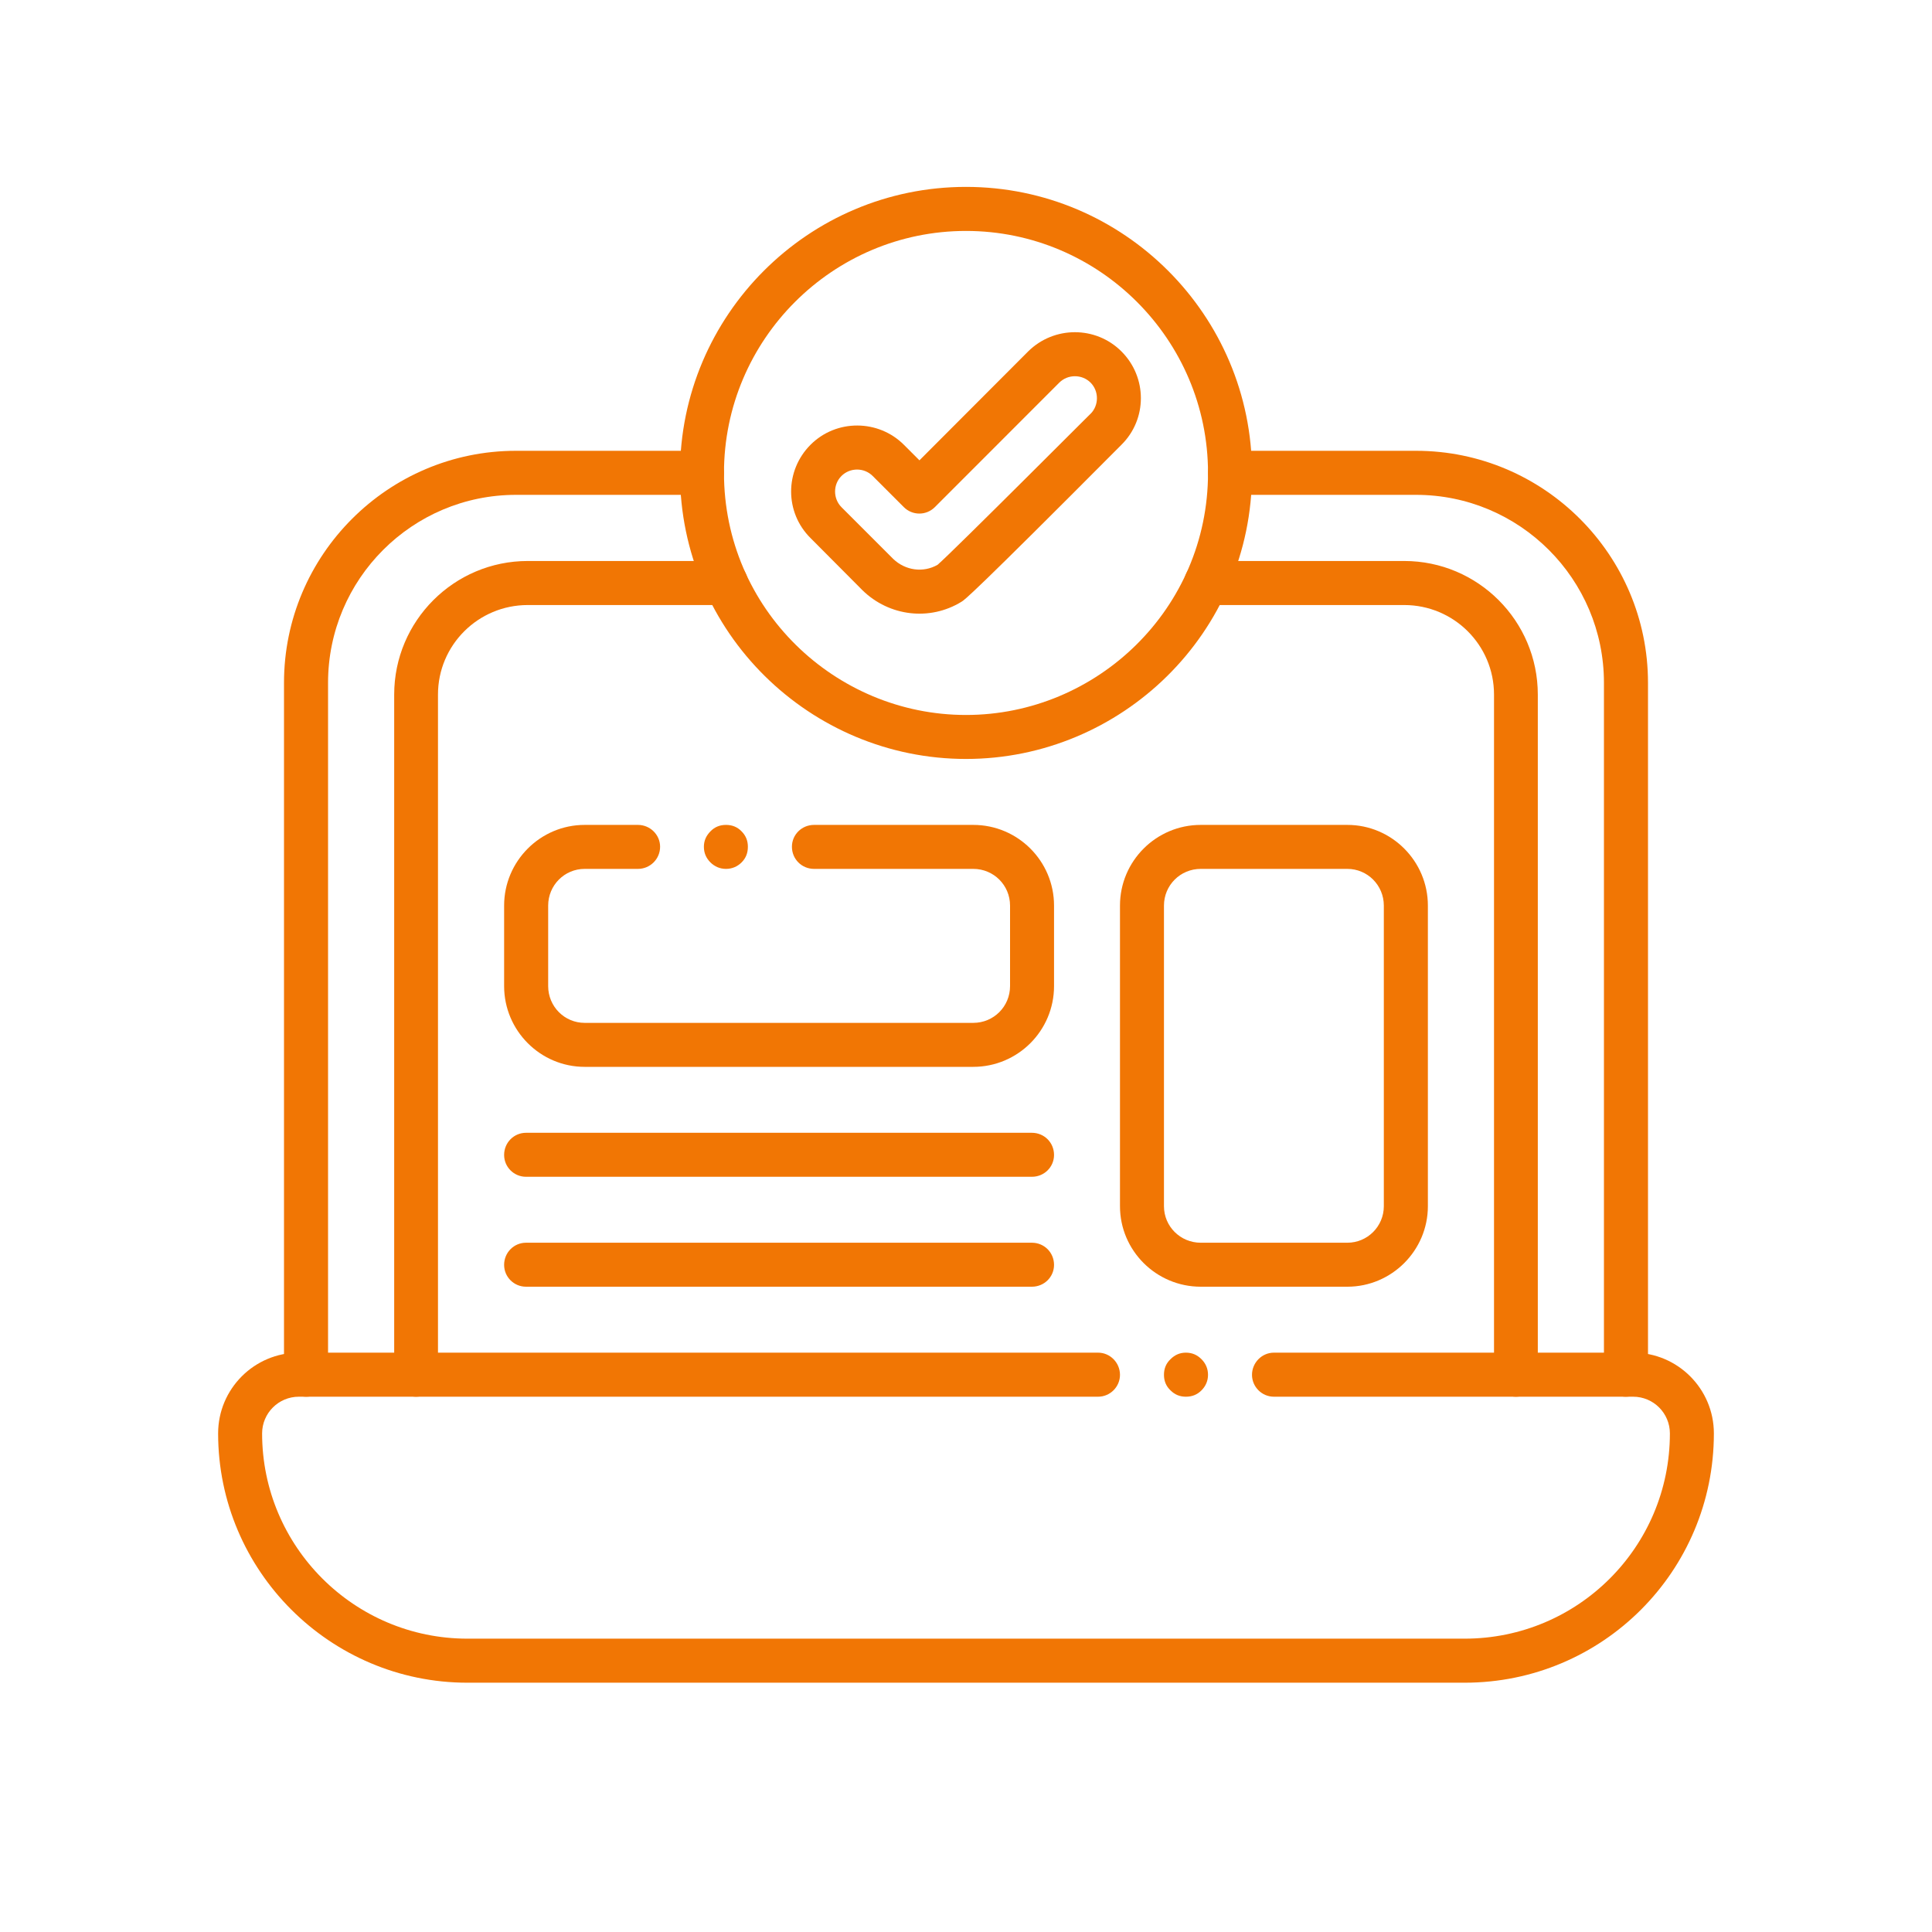
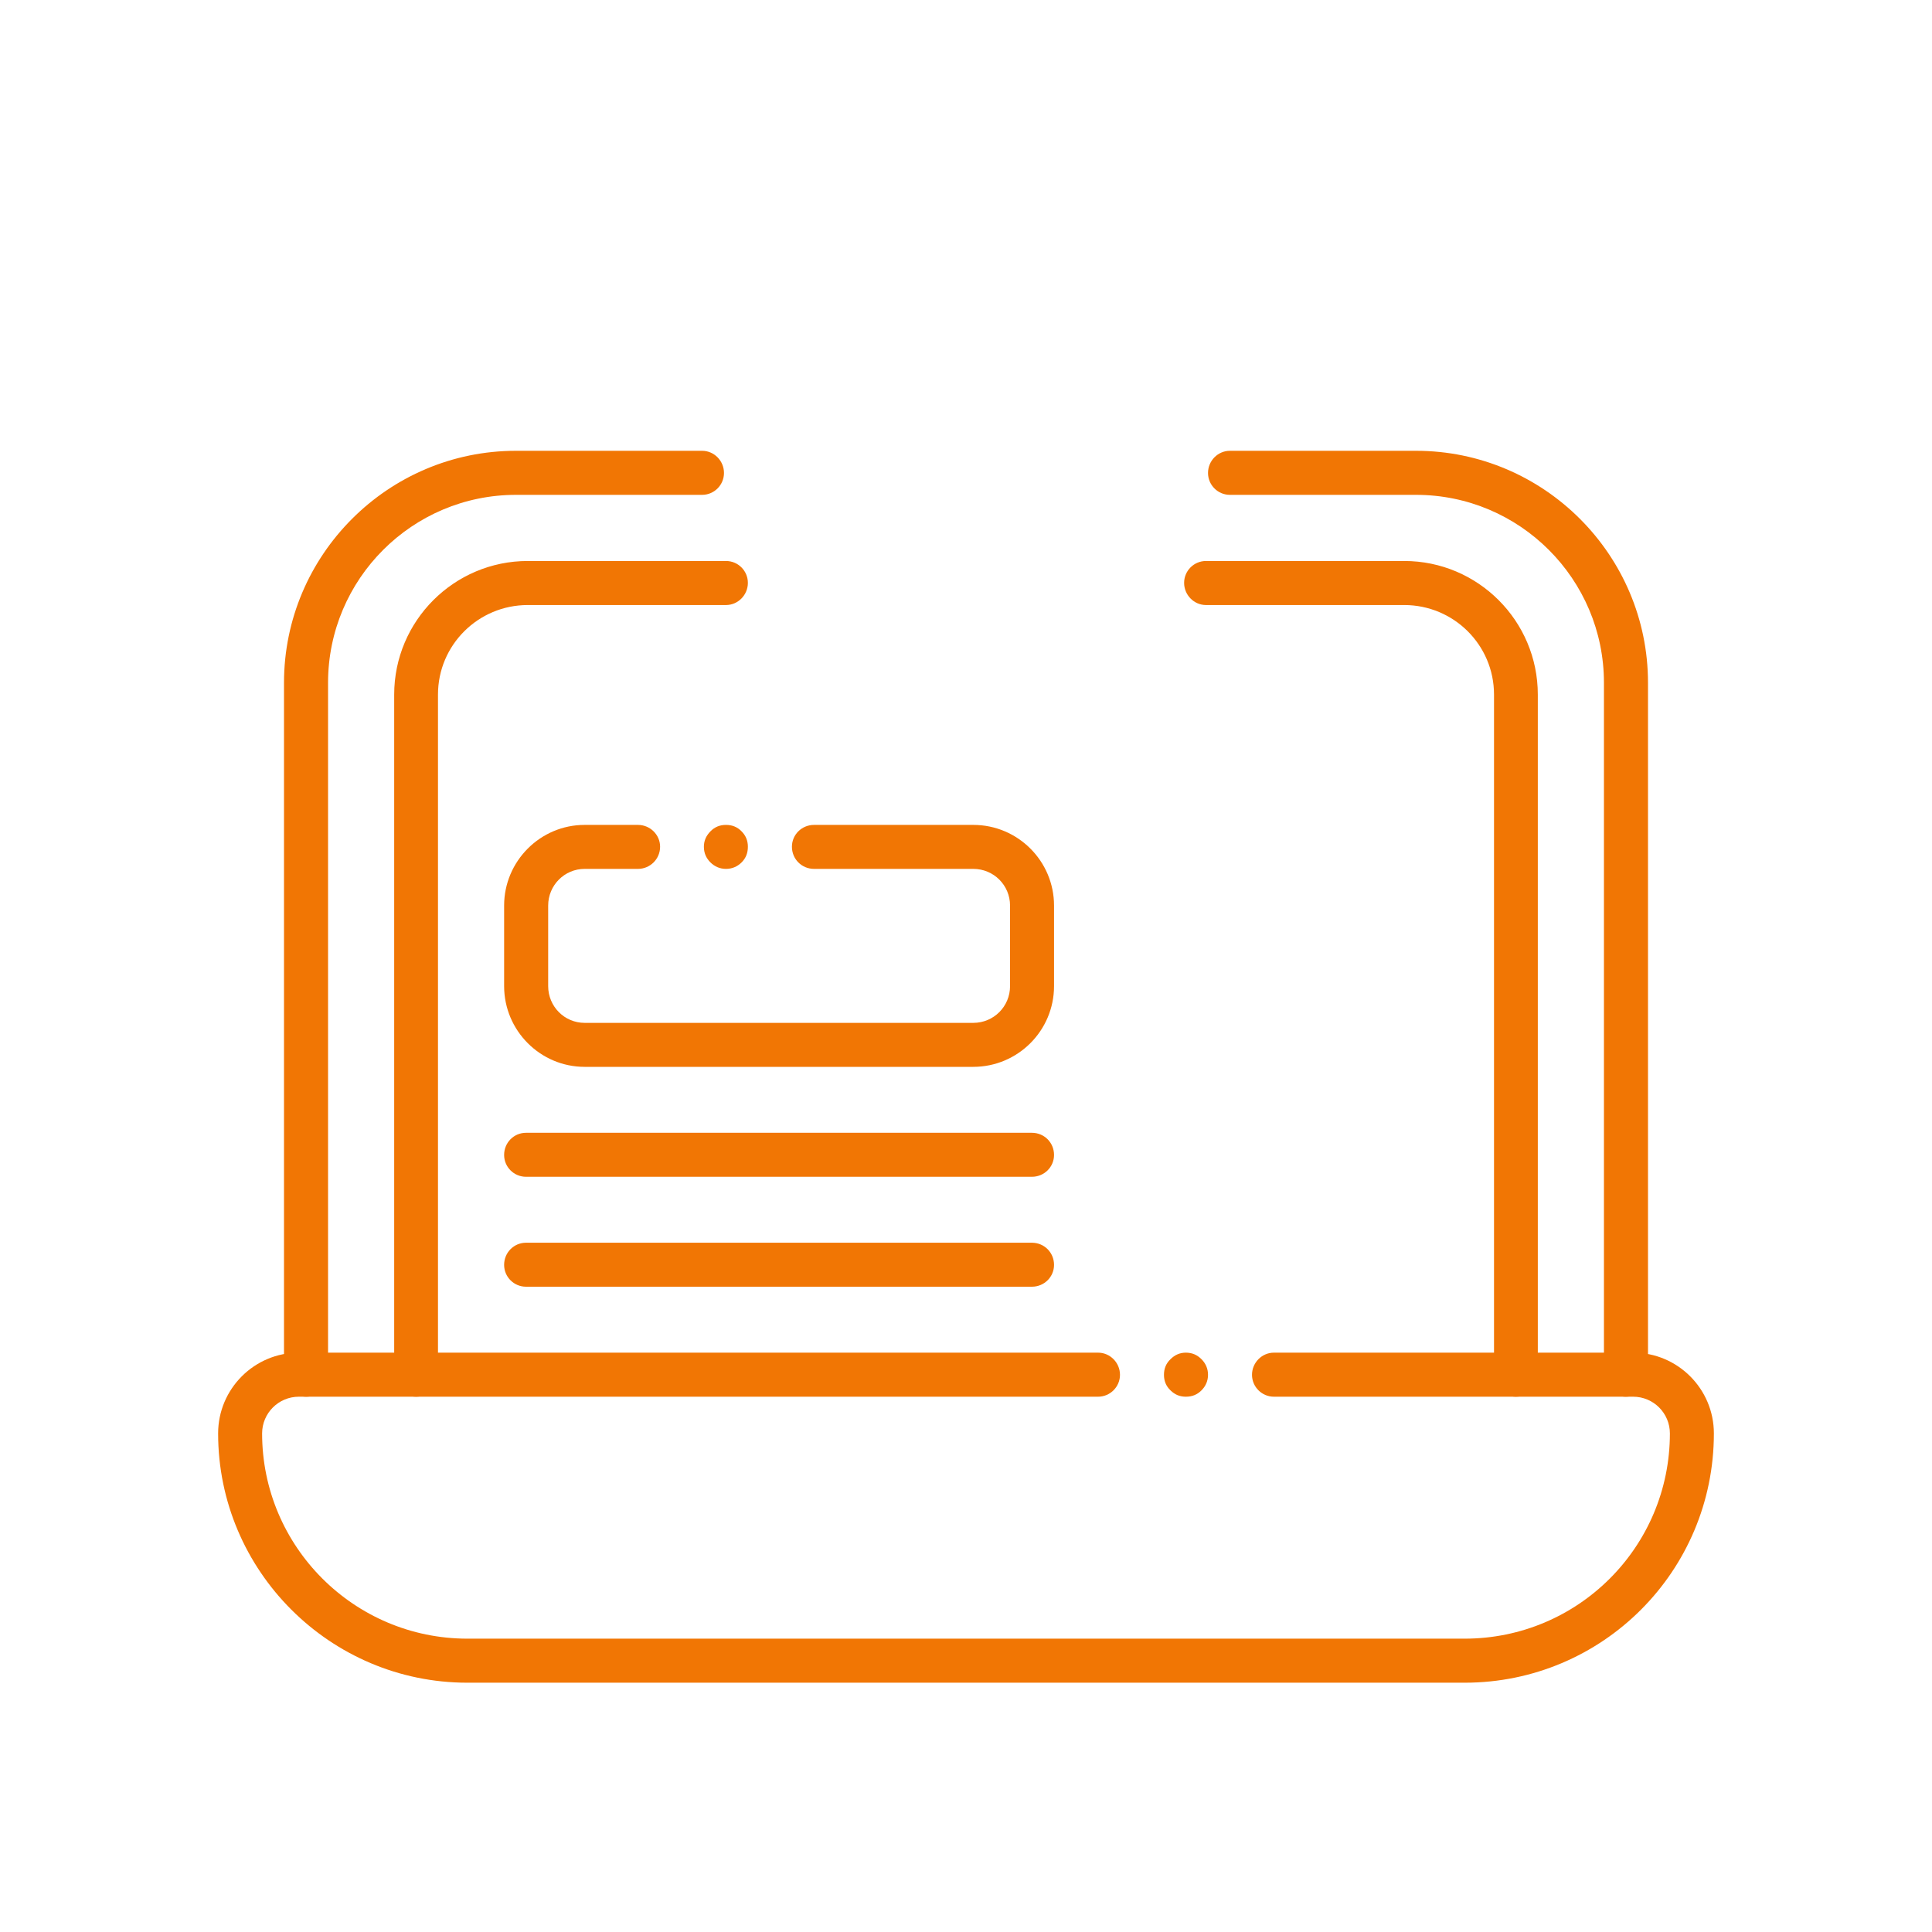
<svg xmlns="http://www.w3.org/2000/svg" width="40" zoomAndPan="magnify" viewBox="0 0 30 30" height="40" preserveAspectRatio="xMidYMid meet" version="1.0">
  <defs>
    <clipPath id="aca7f260e7">
      <path d="M 3.387 21 L 26.613 21 L 26.613 26.129 L 3.387 26.129 Z M 3.387 21 " clip-rule="nonzero" />
    </clipPath>
    <clipPath id="66bb12ce84">
-       <path d="M 10 2.902 L 20 2.902 L 20 12 L 10 12 Z M 10 2.902 " clip-rule="nonzero" />
-     </clipPath>
+       </clipPath>
  </defs>
  <g clip-path="url(#aca7f260e7)">
    <path fill="#f17604" d="M 22.742 26.129 L 7.258 26.129 C 5.125 26.129 3.387 24.391 3.387 22.258 C 3.387 21.566 3.949 21.004 4.641 21.004 L 4.754 21.004 C 4.941 21.004 5.094 21.16 5.094 21.348 C 5.094 21.535 4.941 21.688 4.754 21.688 L 4.641 21.688 C 4.324 21.688 4.07 21.945 4.07 22.258 C 4.07 24.016 5.5 25.445 7.258 25.445 L 22.742 25.445 C 24.504 25.445 25.93 24.02 25.93 22.258 C 25.93 21.945 25.676 21.688 25.359 21.688 L 25.246 21.688 C 25.059 21.688 24.906 21.535 24.906 21.348 C 24.906 21.16 25.059 21.004 25.246 21.004 L 25.359 21.004 C 26.051 21.004 26.613 21.566 26.613 22.258 C 26.613 24.398 24.883 26.129 22.742 26.129 Z M 22.742 26.129 " fill-opacity="1" fill-rule="nonzero" />
  </g>
  <path fill="#f17604" d="M 6.461 21.688 L 4.754 21.688 C 4.566 21.688 4.41 21.535 4.41 21.348 L 4.41 10.602 C 4.41 8.617 6.027 7 8.012 7 L 10.902 7 C 11.09 7 11.242 7.156 11.242 7.344 C 11.242 7.531 11.09 7.684 10.902 7.684 L 8.012 7.684 C 6.402 7.684 5.094 8.992 5.094 10.602 L 5.094 21.004 L 6.461 21.004 C 6.648 21.004 6.801 21.16 6.801 21.348 C 6.801 21.535 6.648 21.688 6.461 21.688 Z M 6.461 21.688 " fill-opacity="1" fill-rule="nonzero" />
  <path fill="#f17604" d="M 25.246 21.688 L 23.539 21.688 C 23.352 21.688 23.199 21.535 23.199 21.348 C 23.199 21.16 23.352 21.004 23.539 21.004 L 24.906 21.004 L 24.906 10.602 C 24.906 8.992 23.598 7.684 21.988 7.684 L 19.098 7.684 C 18.91 7.684 18.758 7.531 18.758 7.344 C 18.758 7.156 18.91 7 19.098 7 L 21.988 7 C 23.973 7 25.59 8.617 25.59 10.602 L 25.59 21.348 C 25.59 21.535 25.434 21.688 25.246 21.688 Z M 25.246 21.688 " fill-opacity="1" fill-rule="nonzero" />
  <path fill="#f17604" d="M 17.051 21.688 L 6.461 21.688 C 6.273 21.688 6.121 21.535 6.121 21.348 L 6.121 10.785 C 6.121 9.641 7.051 8.711 8.195 8.711 L 11.273 8.711 C 11.461 8.711 11.613 8.863 11.613 9.051 C 11.613 9.238 11.461 9.395 11.273 9.395 L 8.195 9.395 C 7.426 9.395 6.801 10.016 6.801 10.785 L 6.801 21.004 L 17.051 21.004 C 17.238 21.004 17.391 21.16 17.391 21.348 C 17.391 21.535 17.238 21.688 17.051 21.688 Z M 17.051 21.688 " fill-opacity="1" fill-rule="nonzero" />
  <path fill="#f17604" d="M 23.539 21.688 L 19.781 21.688 C 19.594 21.688 19.441 21.535 19.441 21.348 C 19.441 21.16 19.594 21.004 19.781 21.004 L 23.199 21.004 L 23.199 10.785 C 23.199 10.016 22.574 9.395 21.805 9.395 L 18.727 9.395 C 18.539 9.395 18.387 9.238 18.387 9.051 C 18.387 8.863 18.539 8.711 18.727 8.711 L 21.805 8.711 C 22.949 8.711 23.879 9.641 23.879 10.785 L 23.879 21.348 C 23.879 21.535 23.727 21.688 23.539 21.688 Z M 23.539 21.688 " fill-opacity="1" fill-rule="nonzero" />
-   <path fill="#f17604" d="M 13.391 9.164 L 12.586 8.355 C 12.184 7.957 12.184 7.309 12.586 6.906 C 12.988 6.504 13.641 6.512 14.035 6.906 L 14.277 7.148 L 15.965 5.457 C 16.367 5.059 17.016 5.059 17.414 5.457 C 17.816 5.859 17.816 6.508 17.414 6.906 C 15.078 9.254 14.977 9.316 14.93 9.344 C 14.441 9.645 13.809 9.574 13.391 9.164 Z M 13.066 7.391 C 12.934 7.523 12.934 7.742 13.066 7.875 L 13.871 8.68 C 14.059 8.859 14.336 8.898 14.559 8.77 C 14.816 8.547 17.074 6.281 16.934 6.426 C 17.066 6.293 17.066 6.074 16.934 5.941 C 16.801 5.809 16.582 5.809 16.449 5.941 L 14.516 7.875 C 14.383 8.008 14.168 8.008 14.035 7.875 L 13.551 7.391 C 13.418 7.258 13.199 7.258 13.066 7.391 Z M 14.574 8.762 C 14.574 8.762 14.57 8.762 14.566 8.766 C 14.57 8.762 14.57 8.762 14.574 8.762 Z M 14.574 8.762 " fill-opacity="1" fill-rule="nonzero" />
  <g clip-path="url(#66bb12ce84)">
    <path fill="#f17604" d="M 15 11.785 C 12.59 11.785 10.559 9.832 10.559 7.344 C 10.559 4.895 12.551 2.902 15 2.902 C 17.449 2.902 19.441 4.895 19.441 7.344 C 19.441 9.832 17.41 11.785 15 11.785 Z M 15 3.586 C 12.93 3.586 11.242 5.273 11.242 7.344 C 11.242 9.453 12.965 11.102 15 11.102 C 17.035 11.102 18.758 9.453 18.758 7.344 C 18.758 5.273 17.07 3.586 15 3.586 Z M 15 3.586 " fill-opacity="1" fill-rule="nonzero" />
  </g>
  <path fill="#f17604" d="M 15.113 16.566 L 9.078 16.566 C 8.391 16.566 7.828 16.004 7.828 15.312 L 7.828 14.062 C 7.828 13.371 8.391 12.809 9.078 12.809 L 9.906 12.809 C 10.094 12.809 10.25 12.961 10.25 13.148 C 10.25 13.34 10.094 13.492 9.906 13.492 L 9.078 13.492 C 8.766 13.492 8.512 13.746 8.512 14.062 L 8.512 15.312 C 8.512 15.629 8.766 15.883 9.078 15.883 L 15.113 15.883 C 15.43 15.883 15.684 15.629 15.684 15.312 L 15.684 14.062 C 15.684 13.746 15.43 13.492 15.113 13.492 L 12.641 13.492 C 12.449 13.492 12.297 13.34 12.297 13.148 C 12.297 12.961 12.449 12.809 12.641 12.809 L 15.113 12.809 C 15.805 12.809 16.367 13.371 16.367 14.062 L 16.367 15.312 C 16.367 16.004 15.805 16.566 15.113 16.566 Z M 15.113 16.566 " fill-opacity="1" fill-rule="nonzero" />
  <path fill="#f17604" d="M 16.023 18.273 L 8.168 18.273 C 7.98 18.273 7.828 18.121 7.828 17.934 C 7.828 17.742 7.98 17.59 8.168 17.59 L 16.023 17.59 C 16.215 17.59 16.367 17.742 16.367 17.934 C 16.367 18.121 16.215 18.273 16.023 18.273 Z M 16.023 18.273 " fill-opacity="1" fill-rule="nonzero" />
  <path fill="#f17604" d="M 16.023 19.98 L 8.168 19.98 C 7.98 19.98 7.828 19.828 7.828 19.641 C 7.828 19.449 7.98 19.297 8.168 19.297 L 16.023 19.297 C 16.215 19.297 16.367 19.449 16.367 19.641 C 16.367 19.828 16.215 19.98 16.023 19.98 Z M 16.023 19.98 " fill-opacity="1" fill-rule="nonzero" />
-   <path fill="#f17604" d="M 20.922 19.98 L 18.645 19.98 C 17.953 19.98 17.391 19.418 17.391 18.73 L 17.391 14.062 C 17.391 13.371 17.953 12.809 18.645 12.809 L 20.922 12.809 C 21.609 12.809 22.172 13.371 22.172 14.062 L 22.172 18.73 C 22.172 19.418 21.609 19.98 20.922 19.98 Z M 18.645 13.492 C 18.328 13.492 18.074 13.746 18.074 14.062 L 18.074 18.73 C 18.074 19.043 18.328 19.297 18.645 19.297 L 20.922 19.297 C 21.234 19.297 21.488 19.043 21.488 18.73 L 21.488 14.062 C 21.488 13.746 21.234 13.492 20.922 13.492 Z M 18.645 13.492 " fill-opacity="1" fill-rule="nonzero" />
  <path fill="#f17604" d="M 11.613 13.148 C 11.613 13.246 11.582 13.324 11.516 13.391 C 11.449 13.457 11.367 13.492 11.273 13.492 C 11.18 13.492 11.098 13.457 11.031 13.391 C 10.965 13.324 10.93 13.246 10.93 13.148 C 10.93 13.055 10.965 12.977 11.031 12.91 C 11.098 12.84 11.18 12.809 11.273 12.809 C 11.367 12.809 11.449 12.84 11.516 12.91 C 11.582 12.977 11.613 13.055 11.613 13.148 Z M 11.613 13.148 " fill-opacity="1" fill-rule="nonzero" />
  <path fill="#f17604" d="M 18.758 21.348 C 18.758 21.441 18.723 21.523 18.656 21.59 C 18.59 21.656 18.512 21.688 18.414 21.688 C 18.32 21.688 18.242 21.656 18.176 21.59 C 18.105 21.523 18.074 21.441 18.074 21.348 C 18.074 21.254 18.105 21.172 18.176 21.105 C 18.242 21.039 18.32 21.004 18.414 21.004 C 18.512 21.004 18.59 21.039 18.656 21.105 C 18.723 21.172 18.758 21.254 18.758 21.348 Z M 18.758 21.348 " fill-opacity="1" fill-rule="nonzero" />
</svg>